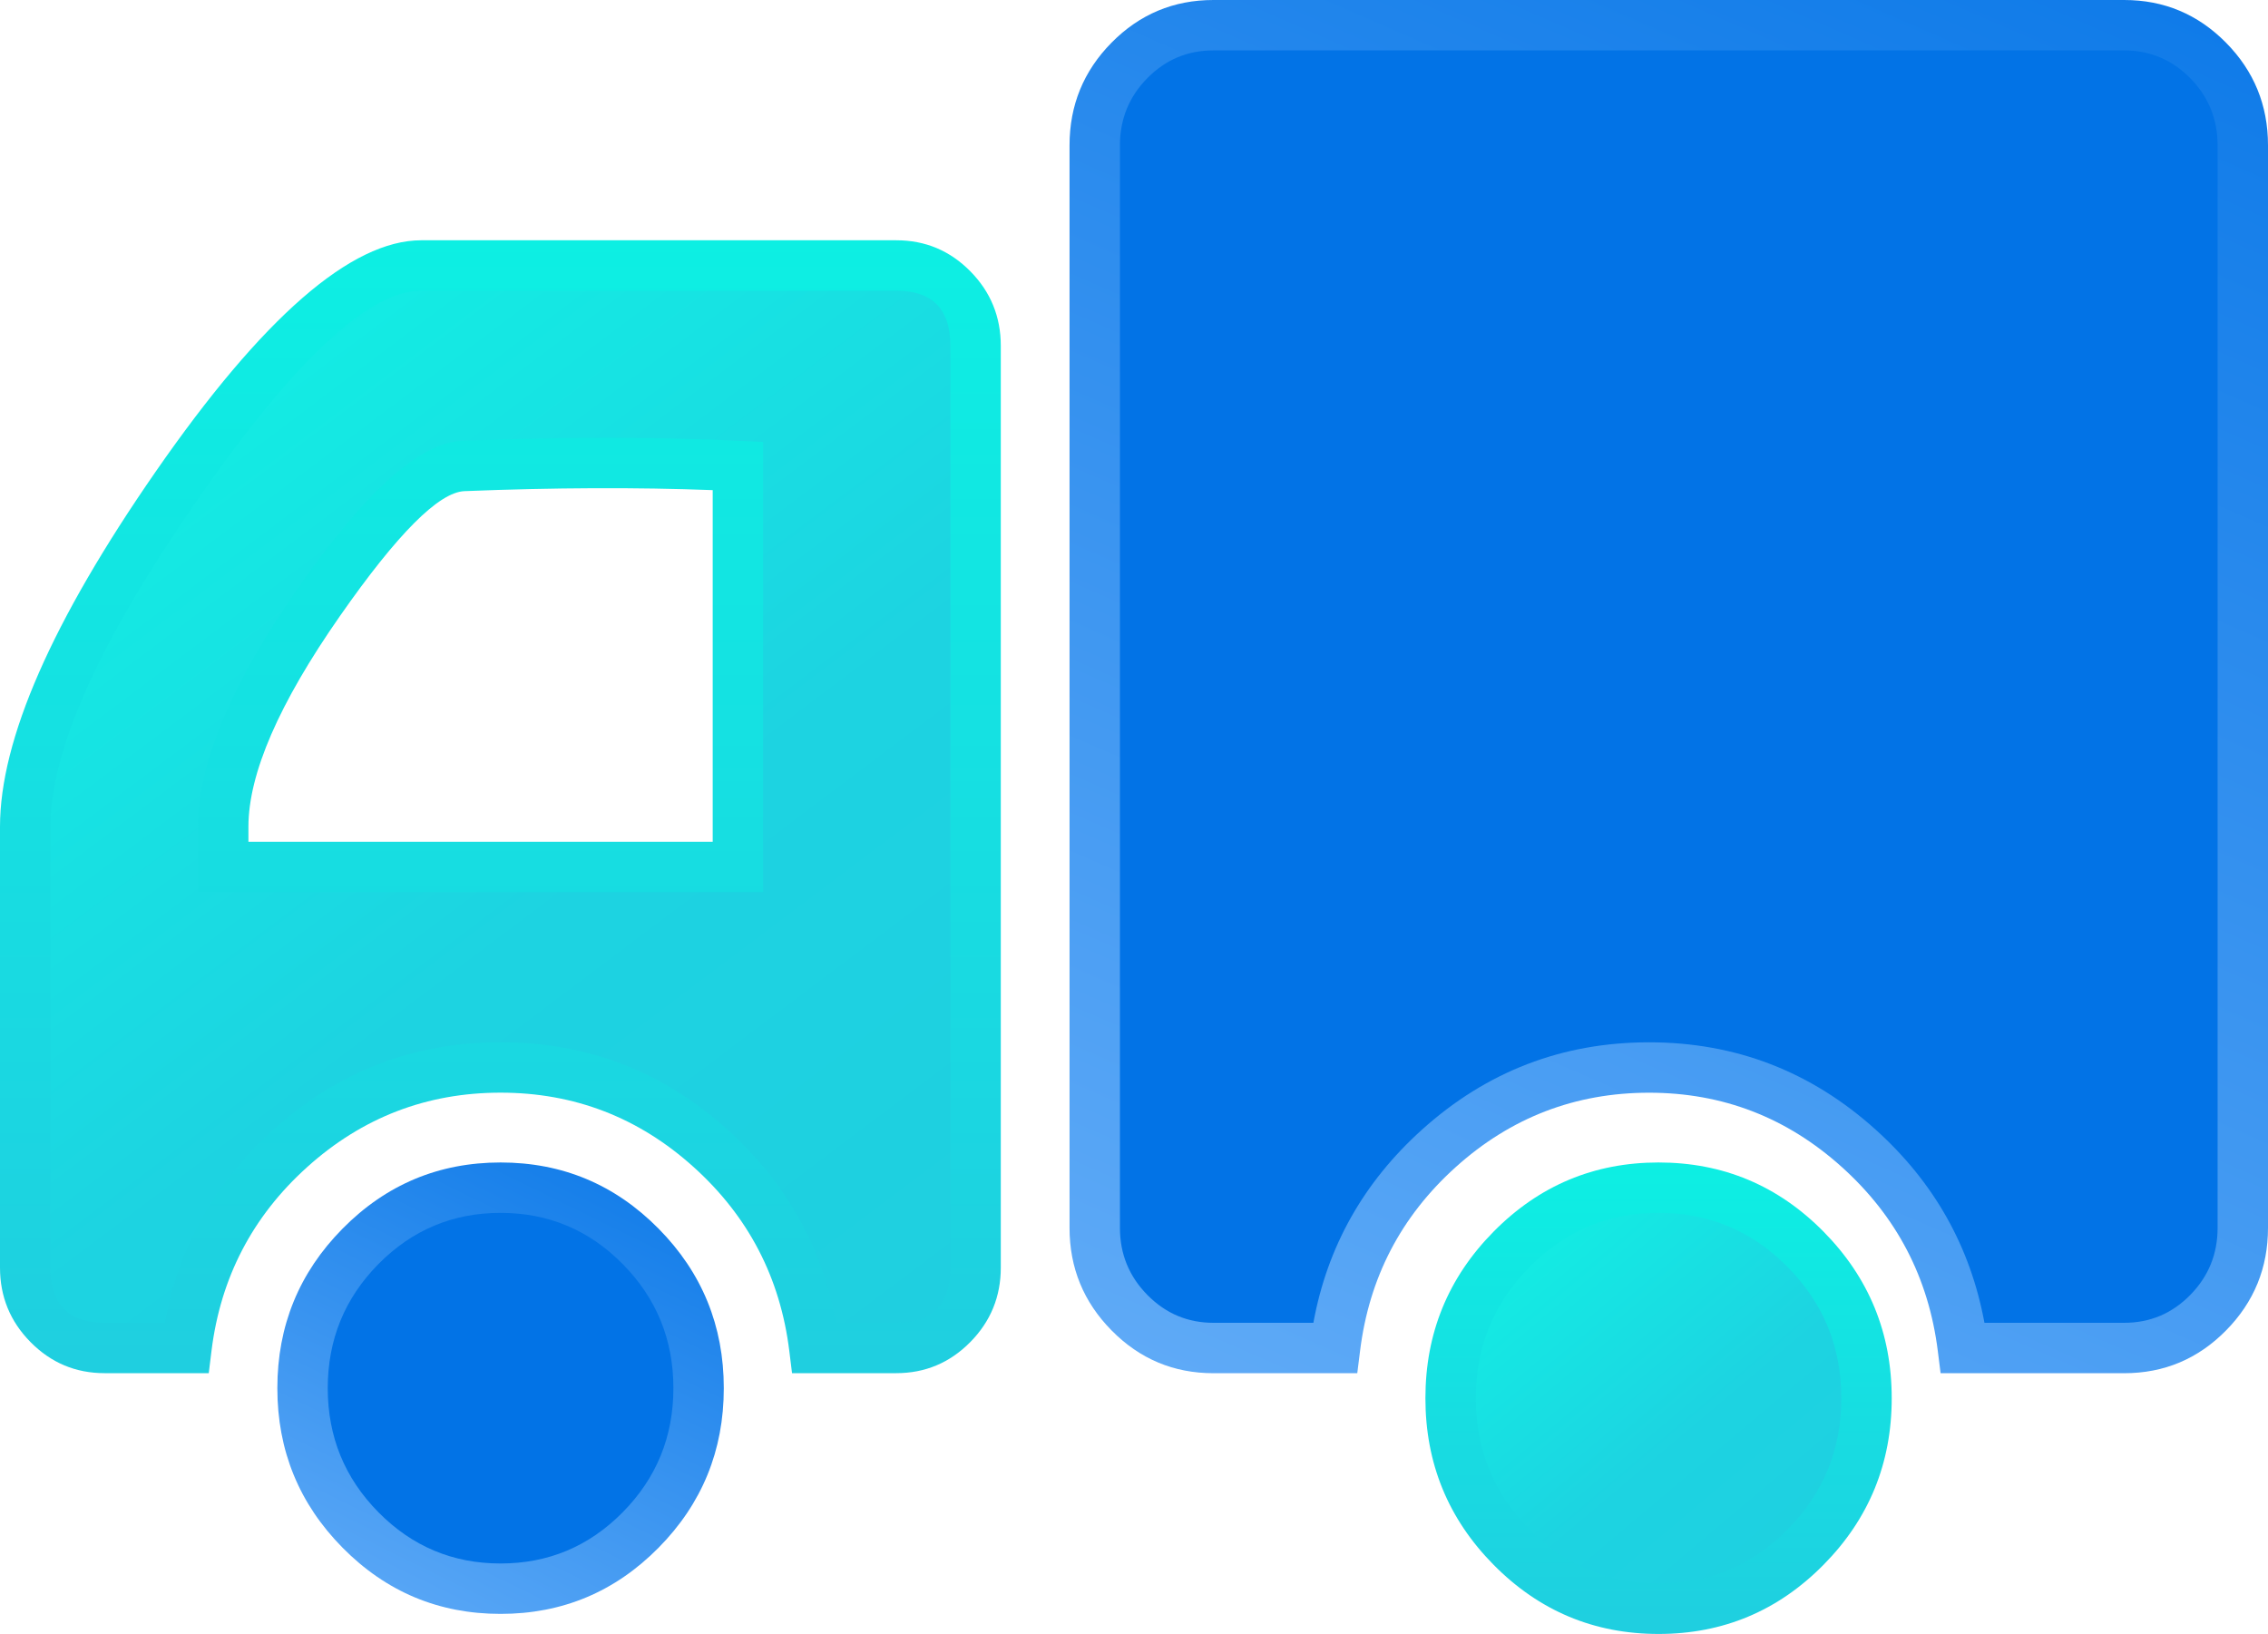
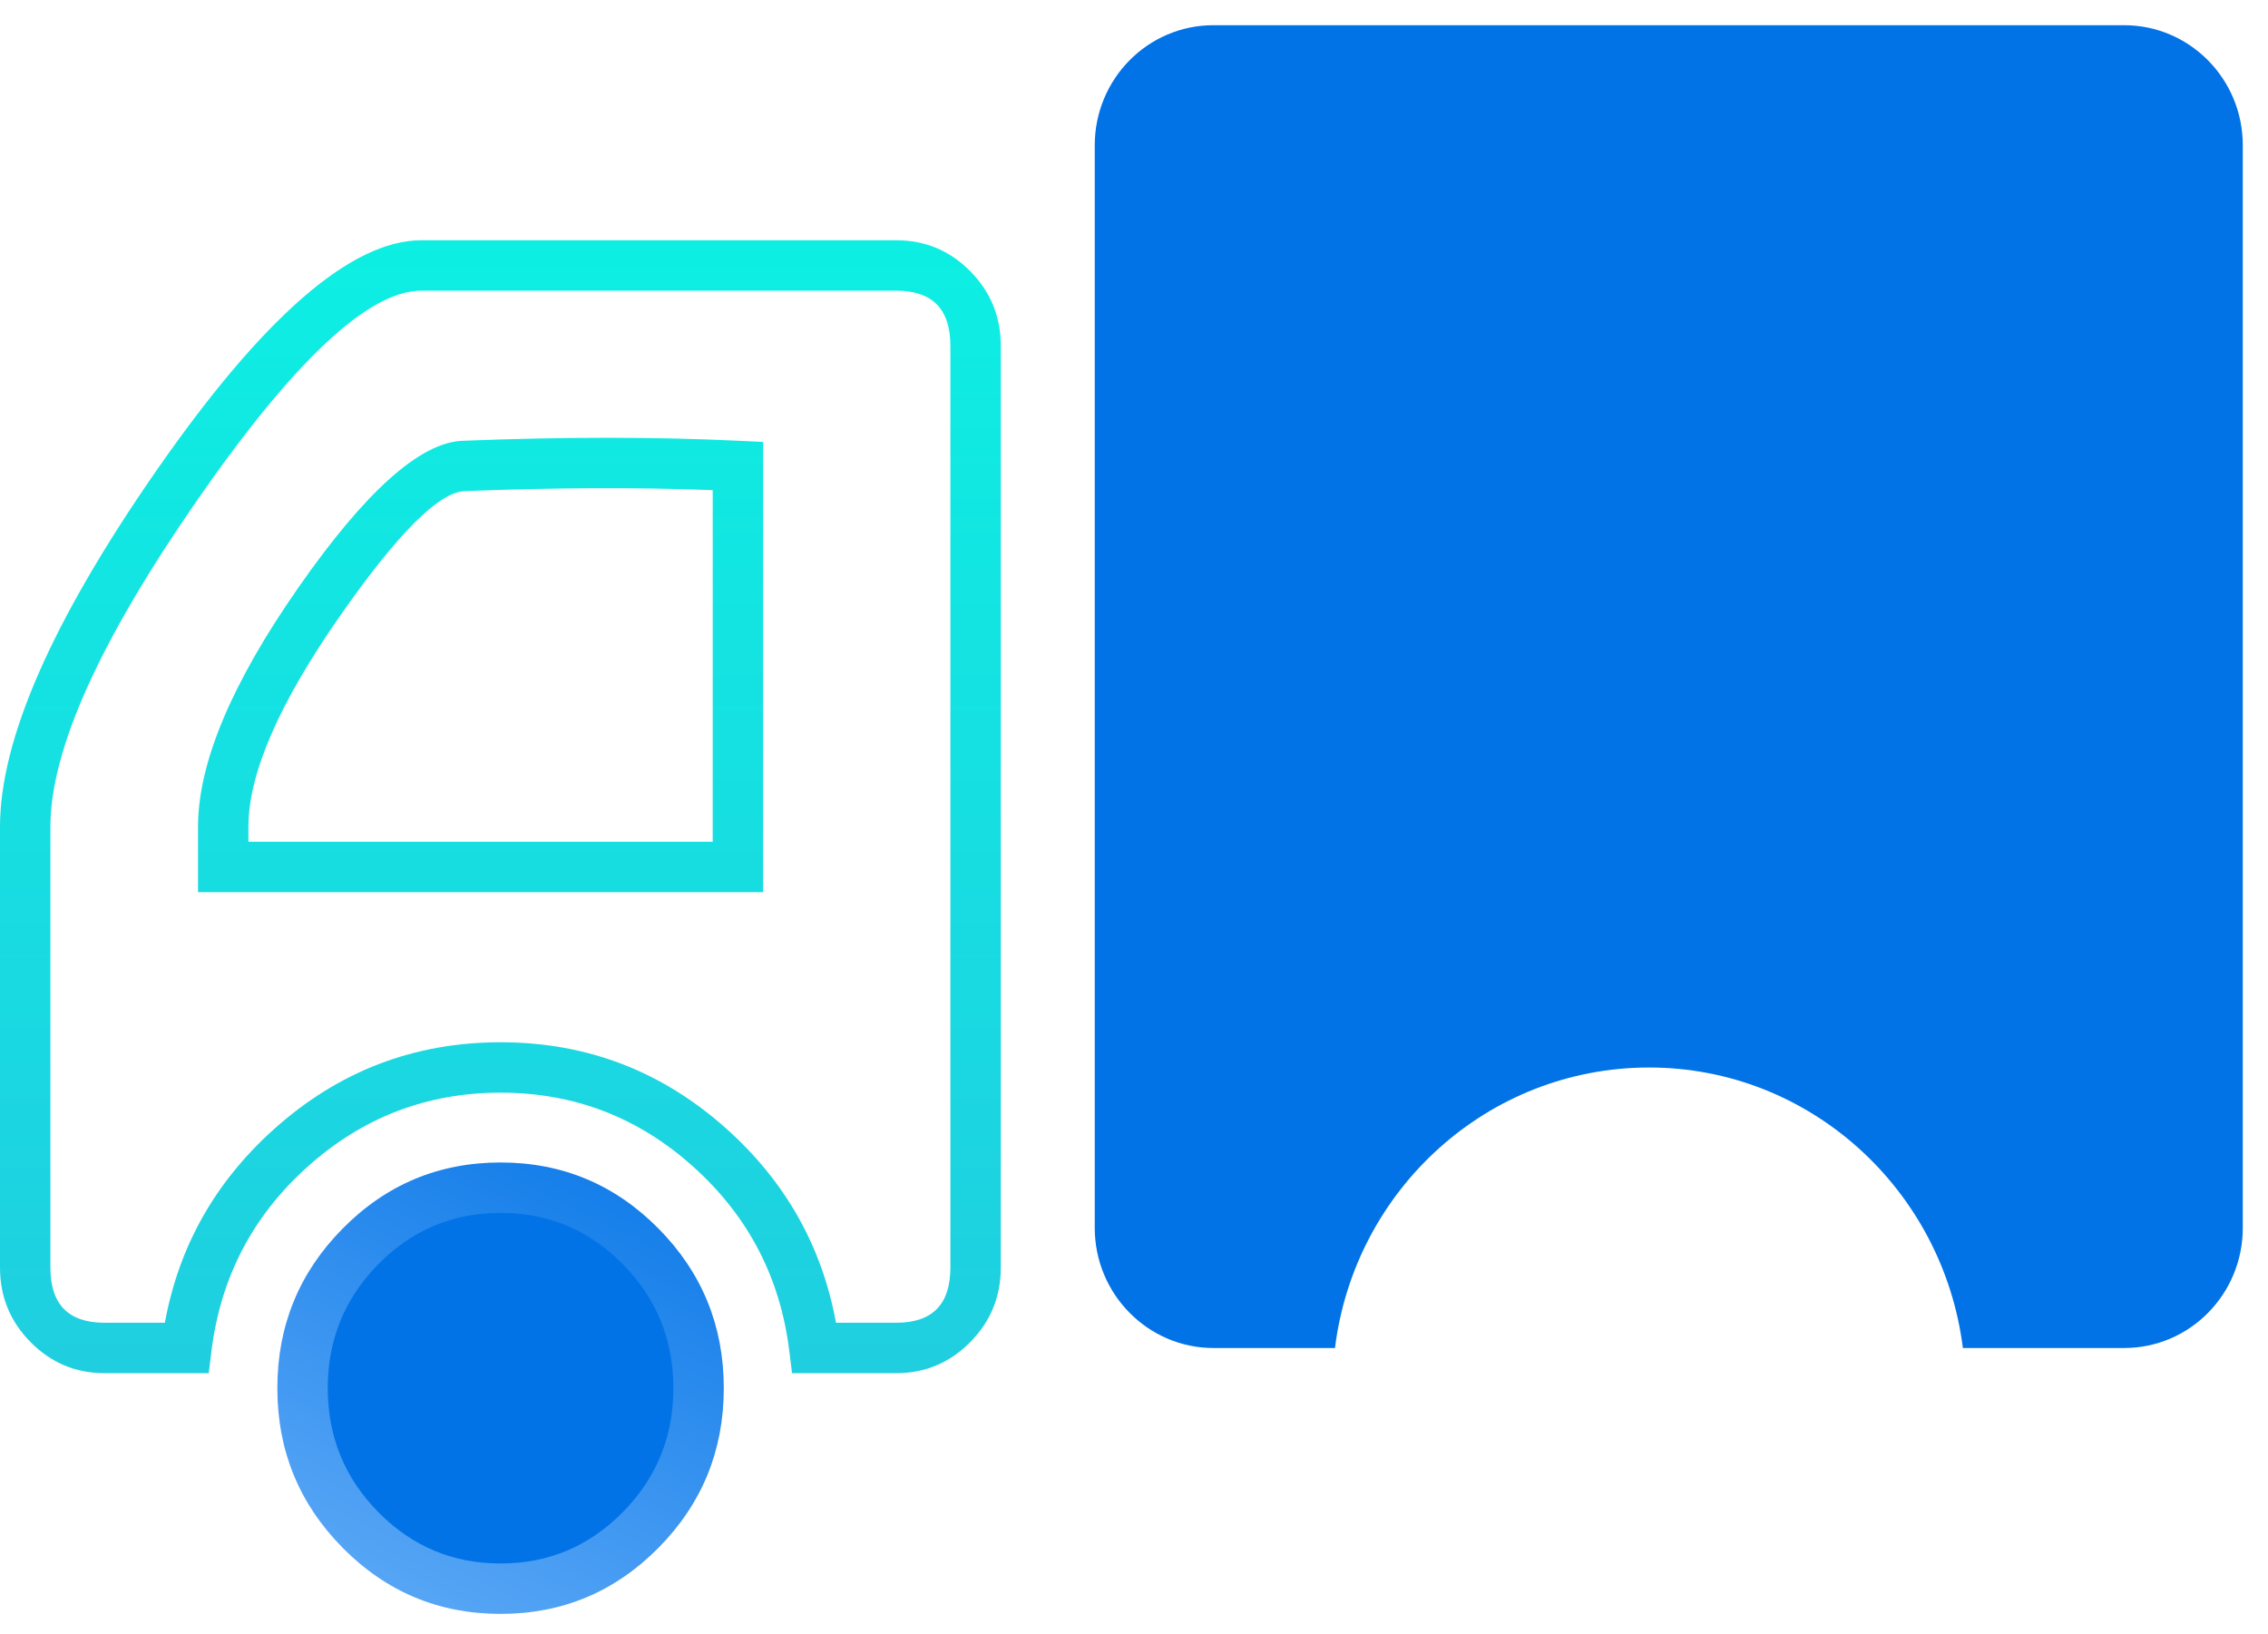
<svg xmlns="http://www.w3.org/2000/svg" fill="none" version="1.1" width="45" height="32.417" viewBox="0 0 45 32.417">
  <defs>
    <linearGradient x1="0.862" y1="0.034" x2="0.141" y2="1.047" id="master_svg0_2_8943">
      <stop offset="0%" stop-color="#0273E6" stop-opacity="1" />
      <stop offset="99.286%" stop-color="#0273E6" stop-opacity="1" />
    </linearGradient>
    <linearGradient x1="0.741" y1="-0.285" x2="-0.011" y2="1.716" id="master_svg1_2_05188">
      <stop offset="0%" stop-color="#0273E6" stop-opacity="1" />
      <stop offset="100%" stop-color="#8CC5FF" stop-opacity="1" />
    </linearGradient>
    <linearGradient x1="0.159" y1="0.066" x2="0.944" y2="1.01" id="master_svg2_2_05183">
      <stop offset="0%" stop-color="#12EFE4" stop-opacity="1" />
      <stop offset="54.331%" stop-color="#1DD3E1" stop-opacity="1" />
      <stop offset="100%" stop-color="#1FCFE0" stop-opacity="1" />
    </linearGradient>
    <linearGradient x1="0.5" y1="0" x2="0.5" y2="1" id="master_svg3_2_05185">
      <stop offset="0%" stop-color="#0DEFE3" stop-opacity="1" />
      <stop offset="98.571%" stop-color="#1FCFE0" stop-opacity="1" />
    </linearGradient>
    <linearGradient x1="0.862" y1="0.034" x2="0.011" y2="0.957" id="master_svg4_2_8943">
      <stop offset="0%" stop-color="#0273E6" stop-opacity="1" />
      <stop offset="99.286%" stop-color="#0273E6" stop-opacity="1" />
    </linearGradient>
    <linearGradient x1="0.741" y1="-0.285" x2="-0.2" y2="1.648" id="master_svg5_2_05188">
      <stop offset="0%" stop-color="#0273E6" stop-opacity="1" />
      <stop offset="100%" stop-color="#8CC5FF" stop-opacity="1" />
    </linearGradient>
    <linearGradient x1="0.159" y1="0.066" x2="0.828" y2="1.084" id="master_svg6_2_05183">
      <stop offset="0%" stop-color="#12EFE4" stop-opacity="1" />
      <stop offset="54.331%" stop-color="#1DD3E1" stop-opacity="1" />
      <stop offset="100%" stop-color="#1FCFE0" stop-opacity="1" />
    </linearGradient>
    <linearGradient x1="0.5" y1="0" x2="0.5" y2="1" id="master_svg7_2_05185">
      <stop offset="0%" stop-color="#0DEFE3" stop-opacity="1" />
      <stop offset="98.571%" stop-color="#1FCFE0" stop-opacity="1" />
    </linearGradient>
  </defs>
  <g>
    <g>
      <path d="M38.946,26.744L42.146,26.744C43.45,26.744,44.5,25.674,44.5,24.36L44.5,2.884C44.5,1.563,43.443,0.5,42.146,0.5L24.076,0.5C22.771,0.5,21.721,1.57,21.721,2.884L21.721,24.36C21.721,25.674,22.778,26.744,24.076,26.744L26.488,26.744C26.875,23.607,29.513,21.179,32.721,21.179C35.913,21.179,38.552,23.607,38.946,26.744Z" fill="url(#master_svg0_2_8943)" fill-opacity="1" style="mix-blend-mode:passthrough" />
-       <path d="M28.881,23.157Q30.521,21.679,32.721,21.679Q34.909,21.679,36.548,23.157Q38.176,24.624,38.449,26.806L38.504,27.244L42.146,27.244Q43.332,27.244,44.168,26.395Q45,25.551,45,24.36L45,2.884Q45,1.689,44.165,0.845Q43.329,0,42.146,0L24.076,0Q22.889,0,22.053,0.848Q21.221,1.692,21.221,2.884L21.221,24.36Q21.221,25.55,22.056,26.396Q22.893,27.244,24.076,27.244L26.93,27.244L26.985,26.805Q27.253,24.624,28.881,23.157ZM37.218,22.414Q35.294,20.679,32.721,20.679Q30.137,20.679,28.212,22.414Q26.473,23.981,26.059,26.244L24.076,26.244Q23.311,26.244,22.767,25.693Q22.221,25.14,22.221,24.36L22.221,2.884Q22.221,2.102,22.765,1.55Q23.307,1,24.076,1L42.146,1Q42.911,1,43.454,1.548Q44,2.1,44,2.884L44,24.36Q44,25.141,43.456,25.693Q42.914,26.244,42.146,26.244L39.374,26.244Q38.956,23.981,37.218,22.414Z" fill-rule="evenodd" fill="url(#master_svg1_2_05188)" fill-opacity="1" />
    </g>
    <g>
-       <path d="M37.034,27.74Q37.034,27.843,37.029,27.945Q37.024,28.047,37.014,28.149Q37.004,28.252,36.989,28.353Q36.974,28.454,36.955,28.555Q36.935,28.656,36.91,28.755Q36.886,28.854,36.856,28.953Q36.827,29.051,36.793,29.147Q36.759,29.244,36.72,29.339Q36.681,29.433,36.638,29.526Q36.594,29.619,36.547,29.709Q36.499,29.8,36.447,29.888Q36.395,29.975,36.339,30.061Q36.282,30.146,36.222,30.228Q36.162,30.311,36.097,30.39Q36.033,30.469,35.965,30.545Q35.897,30.621,35.825,30.694Q35.754,30.766,35.679,30.835Q35.604,30.904,35.525,30.969Q35.447,31.034,35.366,31.095Q35.284,31.156,35.2,31.213Q35.116,31.27,35.029,31.323Q34.942,31.376,34.853,31.424Q34.764,31.472,34.672,31.516Q34.581,31.56,34.487,31.599Q34.393,31.638,34.298,31.673Q34.203,31.708,34.106,31.737Q34.009,31.767,33.911,31.792Q33.812,31.817,33.713,31.837Q33.614,31.857,33.513,31.872Q33.413,31.887,33.313,31.897Q33.212,31.907,33.111,31.912Q33.009,31.917,32.908,31.917Q32.807,31.917,32.706,31.912Q32.605,31.907,32.504,31.897Q32.403,31.887,32.303,31.872Q32.203,31.857,32.103,31.837Q32.004,31.817,31.906,31.792Q31.807,31.767,31.71,31.737Q31.614,31.708,31.518,31.673Q31.423,31.638,31.329,31.599Q31.236,31.56,31.144,31.516Q31.053,31.472,30.963,31.424Q30.874,31.376,30.787,31.323Q30.7,31.27,30.616,31.213Q30.532,31.156,30.45,31.095Q30.369,31.034,30.291,30.969Q30.212,30.904,30.137,30.835Q30.062,30.766,29.991,30.694Q29.919,30.621,29.851,30.545Q29.783,30.469,29.719,30.39Q29.655,30.311,29.594,30.228Q29.534,30.146,29.478,30.061Q29.421,29.975,29.369,29.888Q29.317,29.8,29.27,29.709Q29.222,29.619,29.179,29.526Q29.135,29.433,29.096,29.339Q29.058,29.244,29.024,29.147Q28.989,29.051,28.96,28.953Q28.931,28.854,28.906,28.755Q28.881,28.656,28.862,28.555Q28.842,28.454,28.827,28.353Q28.812,28.252,28.802,28.149Q28.792,28.047,28.787,27.945Q28.782,27.843,28.782,27.74Q28.782,27.638,28.787,27.535Q28.792,27.433,28.802,27.331Q28.812,27.229,28.827,27.127Q28.842,27.026,28.862,26.925Q28.881,26.825,28.906,26.725Q28.931,26.626,28.96,26.527Q28.989,26.429,29.024,26.333Q29.058,26.236,29.096,26.142Q29.135,26.047,29.179,25.954Q29.222,25.861,29.27,25.771Q29.317,25.681,29.369,25.593Q29.421,25.505,29.478,25.419Q29.534,25.334,29.594,25.252Q29.655,25.169,29.719,25.09Q29.783,25.011,29.851,24.935Q29.919,24.859,29.991,24.786Q30.062,24.714,30.137,24.645Q30.212,24.576,30.291,24.511Q30.369,24.446,30.45,24.385Q30.532,24.324,30.616,24.267Q30.7,24.21,30.787,24.157Q30.874,24.104,30.963,24.056Q31.053,24.008,31.144,23.964Q31.236,23.92,31.329,23.881Q31.423,23.842,31.518,23.807Q31.614,23.773,31.71,23.743Q31.807,23.713,31.906,23.688Q32.004,23.663,32.103,23.643Q32.203,23.623,32.303,23.608Q32.403,23.593,32.504,23.583Q32.605,23.573,32.706,23.568Q32.807,23.563,32.908,23.563Q33.009,23.563,33.111,23.568Q33.212,23.573,33.313,23.583Q33.413,23.593,33.513,23.608Q33.614,23.623,33.713,23.643Q33.812,23.663,33.911,23.688Q34.009,23.713,34.106,23.743Q34.203,23.773,34.298,23.807Q34.393,23.842,34.487,23.881Q34.581,23.92,34.672,23.964Q34.764,24.008,34.853,24.056Q34.942,24.104,35.029,24.157Q35.116,24.21,35.2,24.267Q35.284,24.324,35.366,24.385Q35.447,24.446,35.525,24.511Q35.604,24.576,35.679,24.645Q35.754,24.714,35.825,24.786Q35.897,24.859,35.965,24.935Q36.033,25.011,36.097,25.09Q36.162,25.169,36.222,25.252Q36.282,25.334,36.339,25.419Q36.395,25.505,36.447,25.593Q36.499,25.681,36.547,25.771Q36.594,25.861,36.638,25.954Q36.681,26.047,36.72,26.142Q36.759,26.236,36.793,26.333Q36.827,26.429,36.856,26.527Q36.886,26.626,36.91,26.725Q36.935,26.825,36.955,26.925Q36.974,27.026,36.989,27.127Q37.004,27.229,37.014,27.331Q37.024,27.433,37.029,27.535Q37.034,27.638,37.034,27.74Z" fill="url(#master_svg2_2_05183)" fill-opacity="1" style="mix-blend-mode:passthrough" />
-       <path d="M36.181,24.435Q34.826,23.063,32.908,23.063Q30.99,23.063,29.635,24.435Q28.282,25.805,28.282,27.74Q28.282,29.676,29.635,31.045Q30.99,32.417,32.908,32.417Q34.826,32.417,36.181,31.045Q37.534,29.676,37.534,27.74Q37.534,25.805,36.181,24.435ZM30.347,25.138Q31.408,24.063,32.908,24.063Q34.408,24.063,35.47,25.138Q36.534,26.215,36.534,27.74Q36.534,29.265,35.47,30.342Q34.408,31.417,32.908,31.417Q31.408,31.417,30.347,30.342Q29.282,29.265,29.282,27.74Q29.282,26.215,30.347,25.138Z" fill-rule="evenodd" fill="url(#master_svg3_2_05185)" fill-opacity="1" />
-     </g>
+       </g>
    <g>
      <path d="M6.003,27.541C6.003,29.74,7.76,31.519,9.932,31.519C12.104,31.519,13.861,29.74,13.861,27.541C13.861,25.342,12.104,23.563,9.932,23.563C7.76,23.563,6.003,25.342,6.003,27.541Z" fill="url(#master_svg4_2_8943)" fill-opacity="1" style="mix-blend-mode:passthrough" />
      <path d="M13.067,24.376Q11.77,23.063,9.932,23.063Q8.094,23.063,6.797,24.376Q5.503,25.686,5.503,27.541Q5.503,29.396,6.797,30.706Q8.094,32.019,9.932,32.019Q11.77,32.019,13.067,30.706Q14.361,29.396,14.361,27.541Q14.361,25.686,13.067,24.376ZM7.509,25.078Q8.512,24.063,9.932,24.063Q11.352,24.063,12.355,25.078Q13.361,26.097,13.361,27.541Q13.361,28.985,12.355,30.003Q11.352,31.019,9.932,31.019Q8.512,31.019,7.509,30.003Q6.503,28.985,6.503,27.541Q6.503,26.097,7.509,25.078Z" fill-rule="evenodd" fill="url(#master_svg5_2_05188)" fill-opacity="1" />
    </g>
    <g>
-       <path d="M16.157,26.743L17.783,26.743C18.65,26.743,19.357,26.027,19.357,25.149L19.357,6.861C19.357,5.983,18.658,5.267,17.783,5.267L8.358,5.267C5.879,5.267,0.5,13.223,0.5,16.403L0.5,25.149C0.5,26.027,1.207,26.743,2.074,26.743L3.7,26.743C4.086,23.606,6.725,21.178,9.932,21.178C13.132,21.178,15.771,23.606,16.157,26.743ZM4.429,17.2L4.429,16.403C4.429,13.975,7.928,9.296,9.196,9.245C12.17,9.127,14.641,9.245,14.641,9.245L14.641,17.2L4.429,17.2Z" fill="url(#master_svg6_2_05183)" fill-opacity="1" style="mix-blend-mode:passthrough" />
      <path d="M6.093,23.156Q7.733,21.678,9.932,21.678Q12.127,21.678,13.765,23.156Q15.392,24.623,15.661,26.804L15.715,27.243L17.783,27.243Q18.642,27.243,19.251,26.627Q19.857,26.013,19.857,25.149L19.857,6.861Q19.857,5.996,19.254,5.384Q18.647,4.767,17.783,4.767L8.358,4.767Q6.271,4.767,3.089,9.357Q1.4999999997655777e-7,13.812,6.300000000014627e-7,16.403L0,25.149Q0,26.013,0.606,26.627Q1.215,27.243,2.074,27.243L4.142,27.243L4.196,26.804Q4.465,24.623,6.093,23.156ZM14.435,22.413Q12.511,20.678,9.932,20.678Q7.349,20.678,5.424,22.413Q3.684,23.98,3.271,26.243L2.074,26.243Q1,26.243,1,25.149L1,16.403Q1,14.125,3.91,9.927Q6.795,5.767,8.358,5.767L17.783,5.767Q18.857,5.767,18.857,6.861L18.857,25.149Q18.857,26.243,17.783,26.243L16.587,26.243Q16.173,23.981,14.435,22.413ZM3.929,17.7L15.141,17.7L15.141,8.768L14.665,8.745Q12.172,8.626,9.176,8.745Q7.917,8.796,5.927,11.647Q3.929,14.508,3.929,16.403L3.929,17.7ZM14.141,16.7L4.929,16.7L4.929,16.403Q4.929,14.823,6.747,12.219Q8.453,9.775,9.216,9.744Q11.884,9.638,14.141,9.724L14.141,16.7Z" fill-rule="evenodd" fill="url(#master_svg7_2_05185)" fill-opacity="1" />
    </g>
  </g>
</svg>